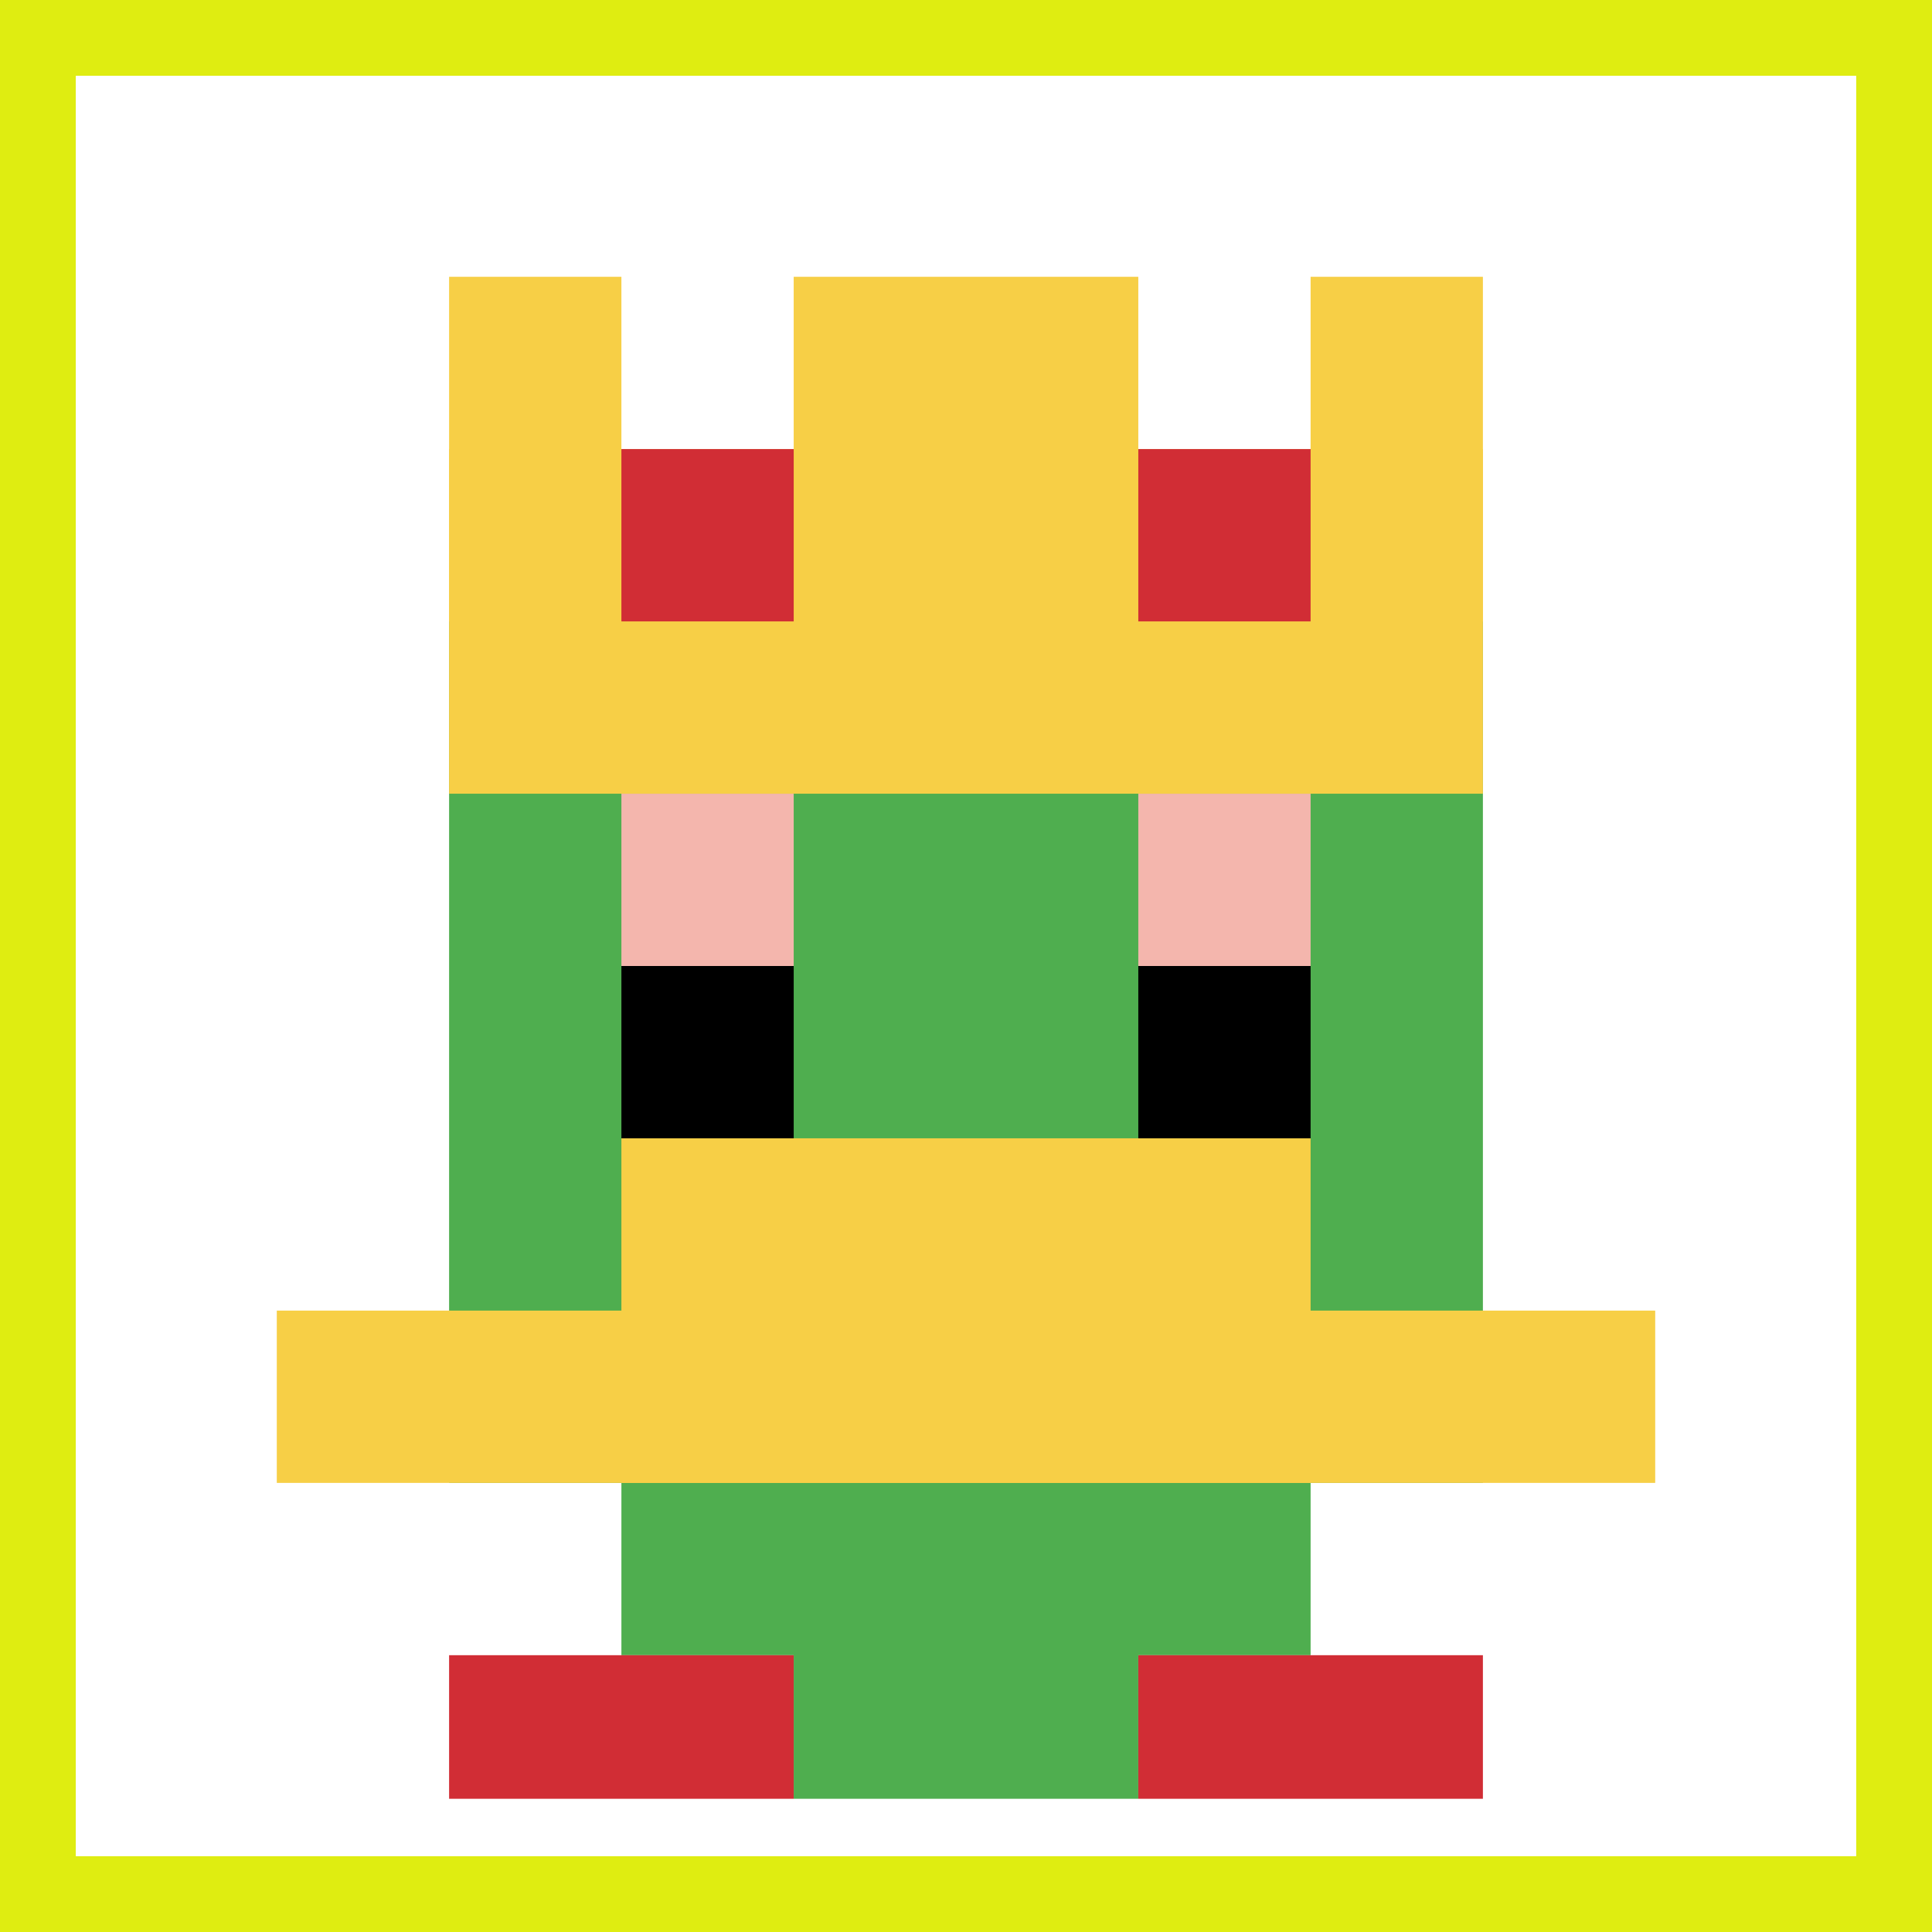
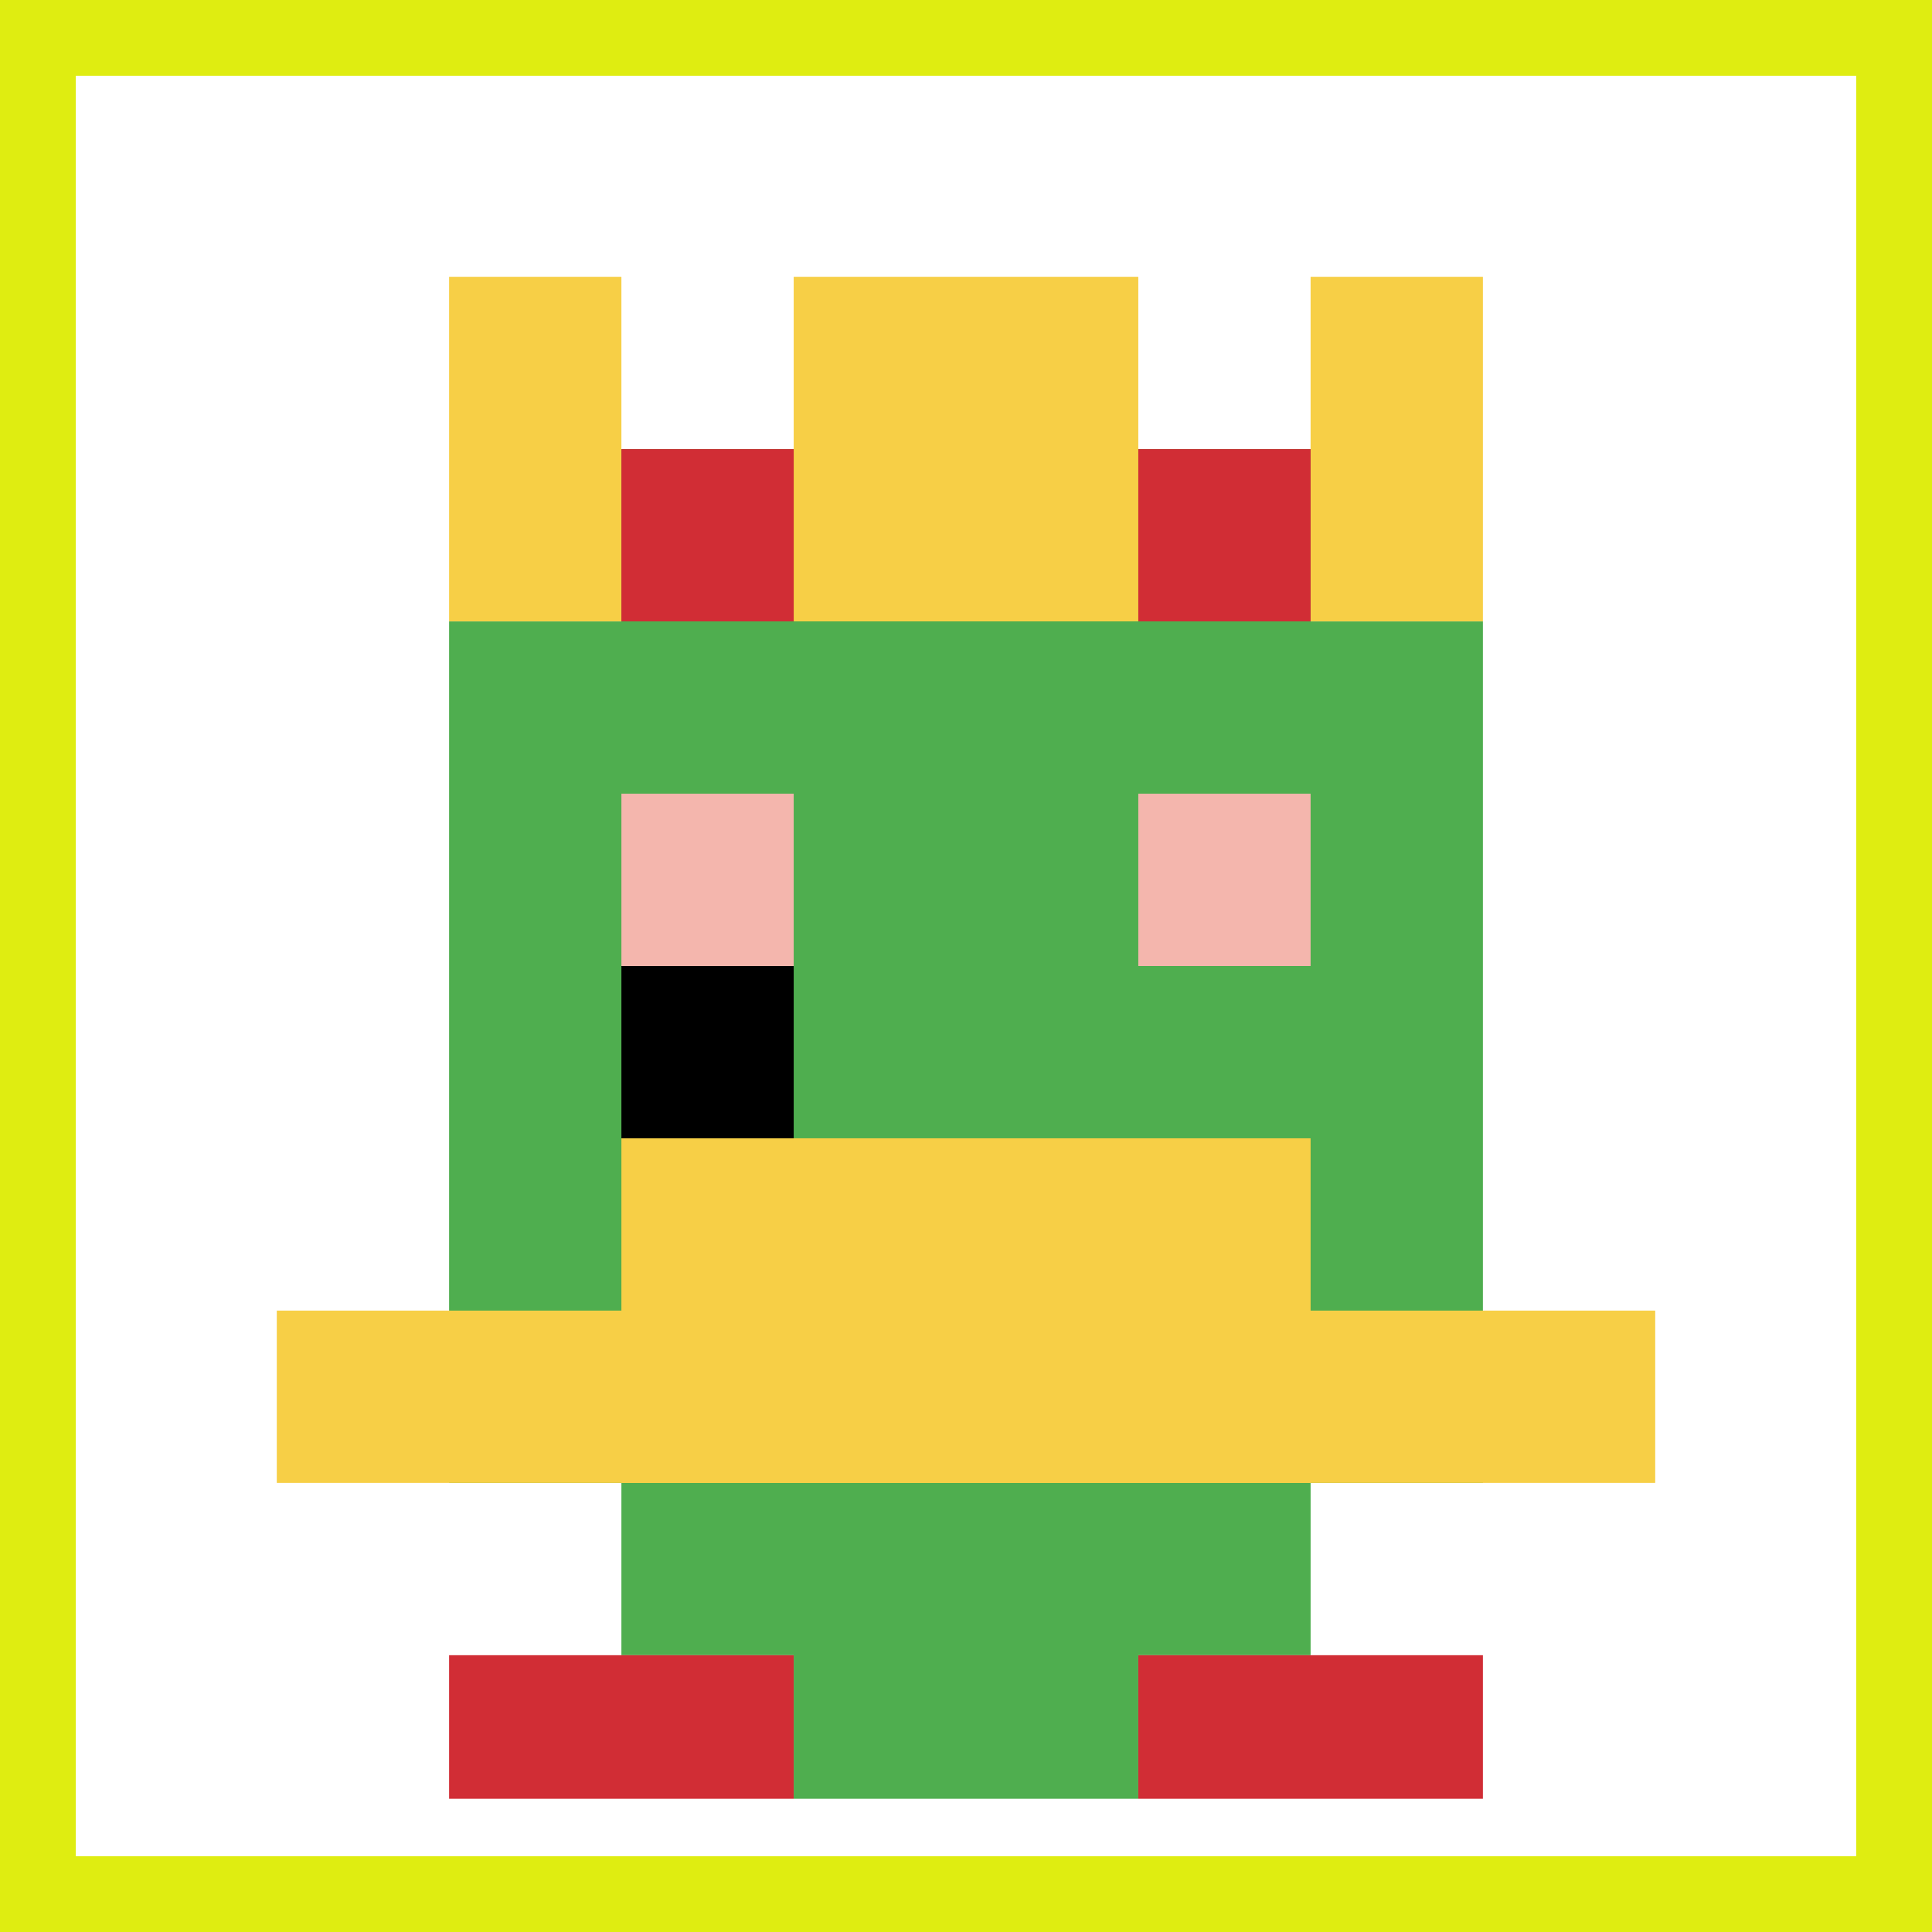
<svg xmlns="http://www.w3.org/2000/svg" version="1.1" width="795" height="795">
  <title>'goose-pfp-992312' by Dmitri Cherniak</title>
  <desc>seed=992312
backgroundColor=#dfed11
padding=100
innerPadding=43
timeout=2300
dimension=1
border=true
Save=function(){return n.handleSave()}
frame=667

Rendered at Wed Oct 04 2023 02:14:44 GMT+0800 (中国标准时间)
Generated in &lt;1ms
</desc>
  <defs />
  <rect width="100%" height="100%" fill="#dfed11" />
  <g>
    <g id="0-0">
      <rect x="43" y="43" height="709" width="709" fill="#ffffff" />
      <g>
        <rect id="43-43-3-2-4-7" x="255.7" y="184.8" width="283.6" height="496.3" fill="#4FAE4F" />
        <rect id="43-43-2-3-6-5" x="184.8" y="255.7" width="425.4" height="354.5" fill="#4FAE4F" />
        <rect id="43-43-4-8-2-2" x="326.6" y="610.2" width="141.8" height="141.8" fill="#4FAE4F" />
        <rect id="43-43-1-7-8-1" x="113.9" y="539.3" width="567.2" height="70.9" fill="#F7CF46" />
        <rect id="43-43-3-6-4-2" x="255.7" y="468.4" width="283.6" height="141.8" fill="#F7CF46" />
        <rect id="43-43-3-4-1-1" x="255.7" y="326.6" width="70.9" height="70.9" fill="#F4B6AD" />
        <rect id="43-43-6-4-1-1" x="468.4" y="326.6" width="70.9" height="70.9" fill="#F4B6AD" />
        <rect id="43-43-3-5-1-1" x="255.7" y="397.5" width="70.9" height="70.9" fill="#000000" />
-         <rect id="43-43-6-5-1-1" x="468.4" y="397.5" width="70.9" height="70.9" fill="#000000" />
        <rect id="43-43-2-1-1-2" x="184.8" y="113.9" width="70.9" height="141.8" fill="#F7CF46" />
        <rect id="43-43-4-1-2-2" x="326.6" y="113.9" width="141.8" height="141.8" fill="#F7CF46" />
        <rect id="43-43-7-1-1-2" x="539.3" y="113.9" width="70.9" height="141.8" fill="#F7CF46" />
-         <rect id="43-43-2-2-6-2" x="184.8" y="184.8" width="425.4" height="141.8" fill="#F7CF46" />
        <rect id="43-43-3-2-1-1" x="255.7" y="184.8" width="70.9" height="70.9" fill="#D12D35" />
        <rect id="43-43-6-2-1-1" x="468.4" y="184.8" width="70.9" height="70.9" fill="#D12D35" />
        <rect id="43-43-2-9-2-1" x="184.8" y="681.1" width="141.8" height="70.9" fill="#D12D35" />
        <rect id="43-43-6-9-2-1" x="468.4" y="681.1" width="141.8" height="70.9" fill="#D12D35" />
      </g>
      <rect x="43" y="43" stroke="white" stroke-width="23.633" height="709" width="709" fill="none" />
    </g>
  </g>
</svg>